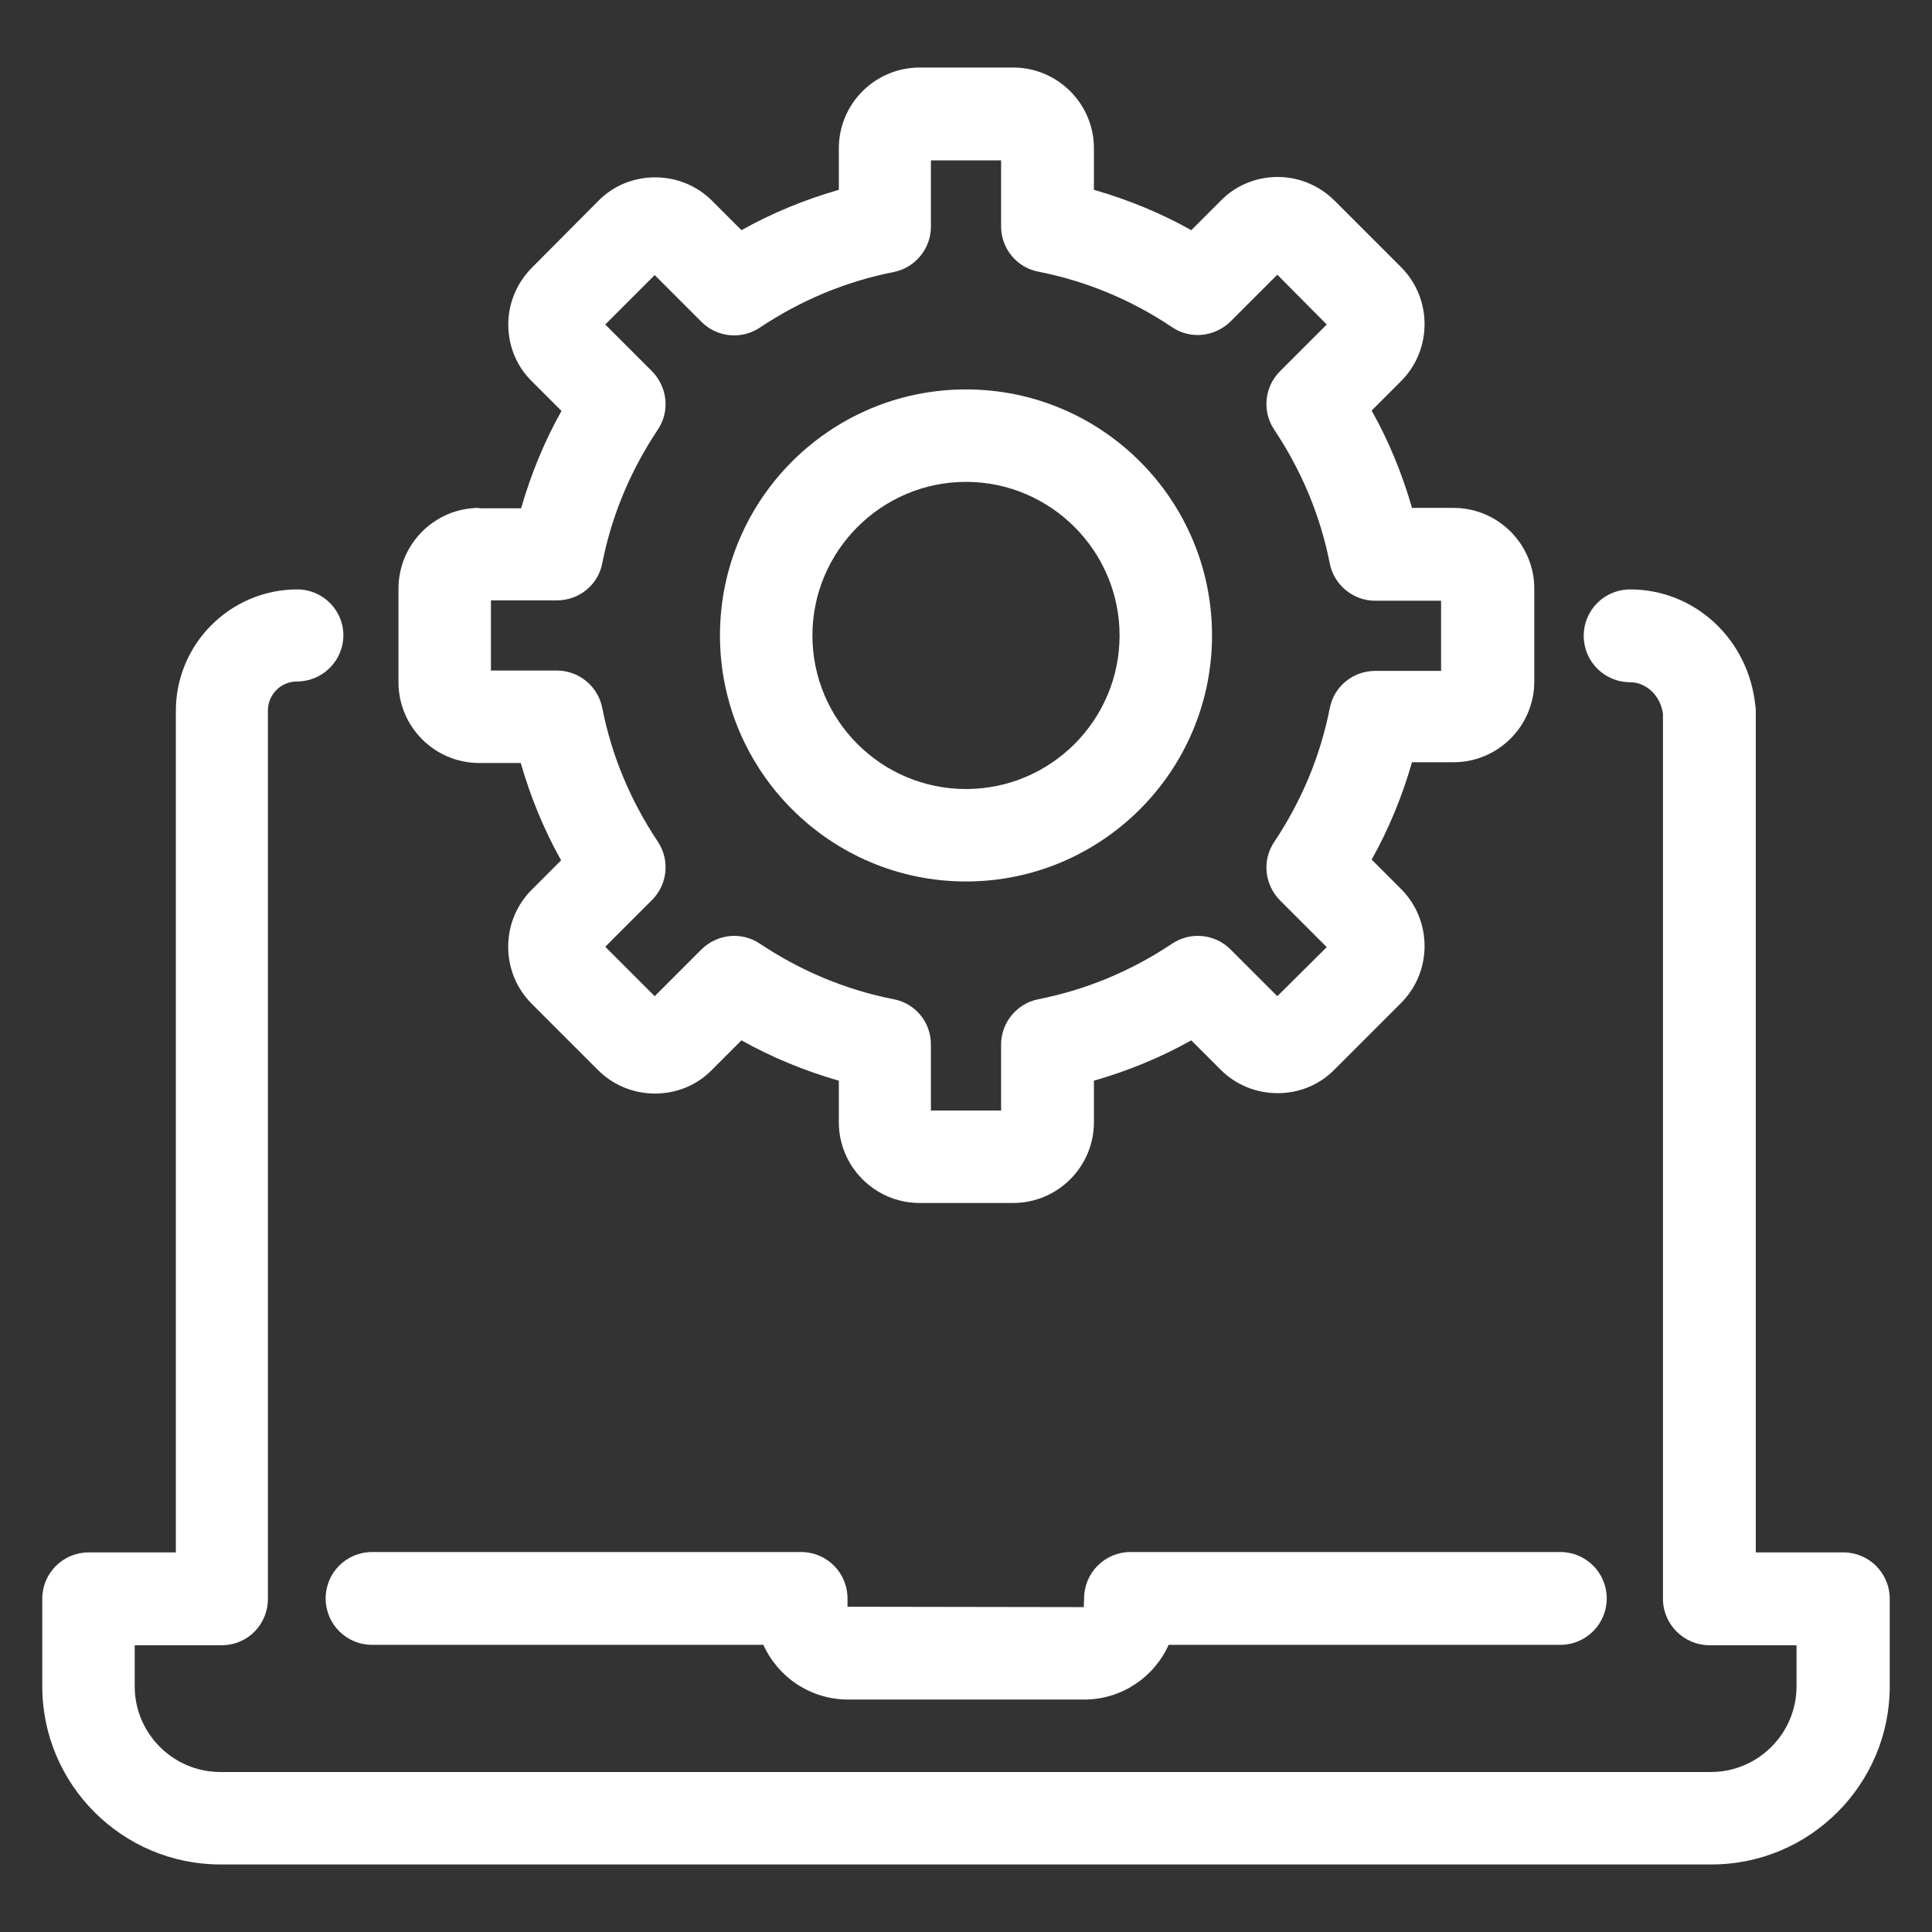
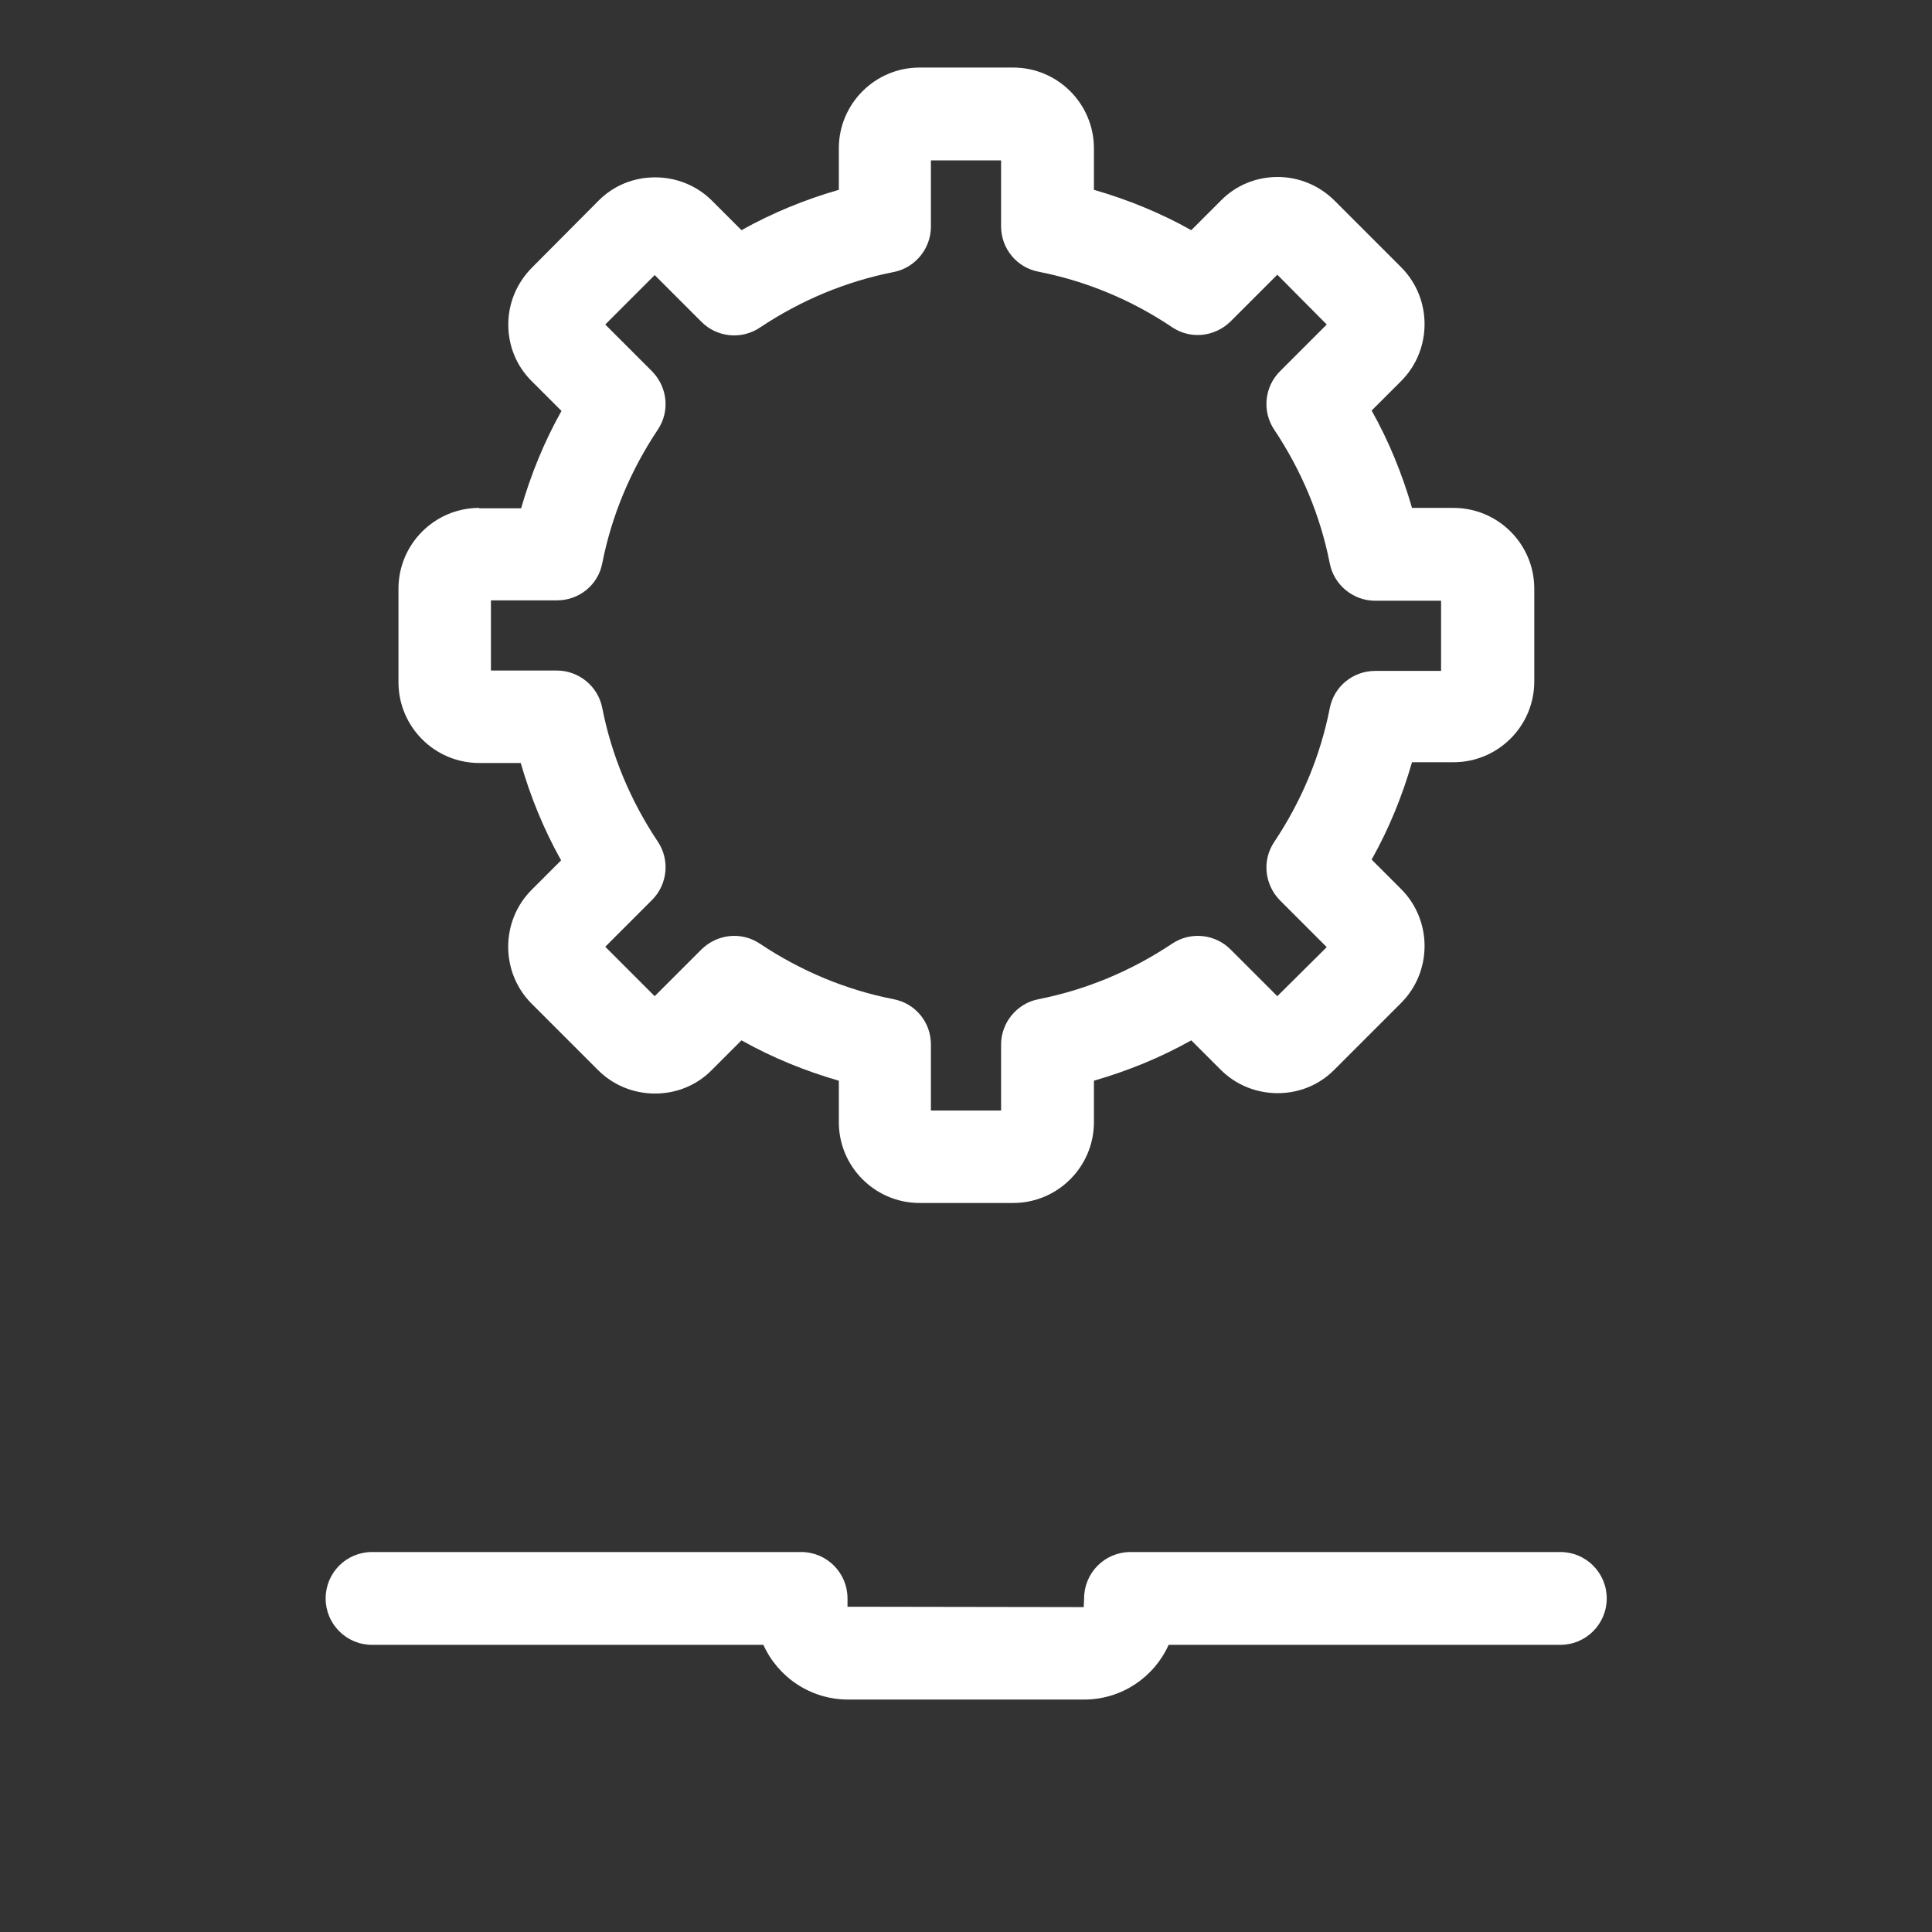
<svg xmlns="http://www.w3.org/2000/svg" version="1.1" id="Artwork" x="0px" y="0px" viewBox="0 0 512 512" enable-background="new 0 0 512 512" xml:space="preserve" style="fill:#fff;">
  <rect x="0" y="0" width="512" height="512" fill="#333333" stroke="none" />
  <g>
    <path d="M86.3,423.6c0,6.8,5.5,12.3,12.3,12.3h103.7c3.9,8.6,12.5,14.5,22.5,14.5h62.5c10,0,18.6-6,22.4-14.5h103.8   c6.8,0,12.3-5.5,12.3-12.3c0-6.8-5.5-12.3-12.3-12.3H299.6c-6.8,0-12.3,5.5-12.3,12.3l-0.1,2.3l-62.6-0.1v-2.2   c0-6.8-5.5-12.3-12.3-12.3H98.6C91.8,411.3,86.3,416.8,86.3,423.6z" />
-     <path d="M78.8,156.2c-17.7,0-32.2,14.4-32.2,32.2v223H23.5c-6.8,0-12.3,5.5-12.3,12.3v23.2c0,26,21.2,47.2,47.2,47.2h395.2   c26,0,47.2-21.2,47.2-47.2v-23.2c0-6.8-5.5-12.3-12.3-12.3h-23.2v-223c0-0.4,0-0.8-0.1-1.2c-1.7-17.7-16-31-33.2-31   c-6.8,0-12.3,5.5-12.3,12.3c0,6.8,5.5,12.3,12.3,12.3c4.3,0,8.1,3.6,8.7,8.4v234.5c0,6.8,5.6,12.3,12.3,12.3h23.1v10.9   c0,12.5-10.2,22.7-22.7,22.7H58.4c-12.5,0-22.7-10.2-22.7-22.7v-10.9h23.1c6.8,0,12.2-5.5,12.2-12.3V188.3c0-4.2,3.4-7.7,7.7-7.7   c6.8,0,12.3-5.5,12.3-12.3C91,161.7,85.5,156.2,78.8,156.2z" />
    <path d="M127,134.6c-11.8,0-21.4,9.6-21.4,21.4v24.8c0,11.8,9.6,21.4,21.4,21.4h11c2.6,9,6.1,17.6,10.7,25.8l-7.8,7.8   c-8.3,8.3-8.3,21.9,0,30.2l17.6,17.6c4,4,9.4,6.2,15.1,6.2s11.1-2.2,15.1-6.3l7.8-7.8c8.2,4.6,16.8,8.1,25.8,10.7v11   c0,11.8,9.6,21.4,21.4,21.4h24.8c11.8,0,21.4-9.6,21.4-21.4v-11c9-2.6,17.6-6.1,25.8-10.7l7.8,7.8c4,4,9.4,6.2,15.1,6.2   s11.1-2.2,15.1-6.3l17.6-17.6c8.3-8.3,8.3-21.9,0-30.2l-7.8-7.8c4.6-8.2,8.1-16.8,10.7-25.8h11c11.8,0,21.4-9.6,21.4-21.4V156   c0-11.8-9.6-21.4-21.4-21.4h-11c-2.6-9-6.1-17.6-10.7-25.8l7.8-7.8c8.3-8.3,8.3-21.9,0-30.2l-17.6-17.6c-4-4-9.4-6.3-15.1-6.3   c-5.7,0-11.1,2.2-15.1,6.3l-7.8,7.8c-8.2-4.6-16.8-8.1-25.8-10.7v-11c0-11.8-9.6-21.4-21.4-21.4h-24.8c-11.8,0-21.4,9.6-21.4,21.4   v11c-9,2.6-17.6,6.1-25.8,10.7l-7.8-7.8c-4-4-9.4-6.2-15.1-6.2c-5.7,0-11.1,2.2-15.1,6.3l-17.5,17.6c-4,4-6.3,9.4-6.3,15.1   c0,5.7,2.2,11.1,6.3,15.1l7.8,7.8c-4.6,8.2-8.1,16.8-10.7,25.8H127z M159.6,149.3c2.5-12.7,7.5-24.6,14.7-35.4   c3.3-4.9,2.6-11.3-1.5-15.5L160.4,86l13.1-13.1l12.4,12.4c4.1,4.1,10.6,4.8,15.5,1.5c10.8-7.2,22.7-12.2,35.4-14.7   c5.7-1.1,9.9-6.2,9.9-12V42.5h18.6V60c0,5.8,4.1,10.9,9.9,12c12.7,2.5,24.7,7.5,35.4,14.7c4.9,3.3,11.3,2.6,15.5-1.5l12.4-12.4   L351.6,86l-12.4,12.4c-4.1,4.1-4.8,10.6-1.5,15.5c7.2,10.8,12.2,22.7,14.7,35.4c1.1,5.7,6.2,9.9,12,9.9h17.5v18.6h-17.5   c-5.8,0-10.9,4.1-12,9.9c-2.5,12.7-7.5,24.6-14.7,35.4c-3.3,4.9-2.6,11.3,1.5,15.5l12.4,12.4L338.5,264l-12.4-12.4   c-4.1-4.1-10.6-4.8-15.5-1.5c-10.8,7.2-22.7,12.2-35.4,14.7c-5.7,1.1-9.9,6.2-9.9,12v17.5h-18.6v-17.5c0-5.9-4.1-10.9-9.9-12   c-12.7-2.5-24.6-7.5-35.4-14.7c-4.9-3.3-11.3-2.6-15.5,1.5L173.5,264l-13.1-13.1l12.4-12.4c4.1-4.1,4.8-10.6,1.5-15.5   c-7.2-10.8-12.2-22.7-14.7-35.4c-1.1-5.7-6.2-9.9-12-9.9h-17.5v-18.6h17.5C153.5,159.1,158.5,155,159.6,149.3z" />
-     <path d="M256,233.6c35.9,0,65.2-29.2,65.2-65.2s-29.2-65.2-65.2-65.2s-65.2,29.2-65.2,65.2S220.1,233.6,256,233.6z M256,127.7   c22.4,0,40.7,18.3,40.7,40.7c0,22.4-18.2,40.7-40.7,40.7s-40.7-18.3-40.7-40.7C215.3,146,233.6,127.7,256,127.7z" />
  </g>
</svg>